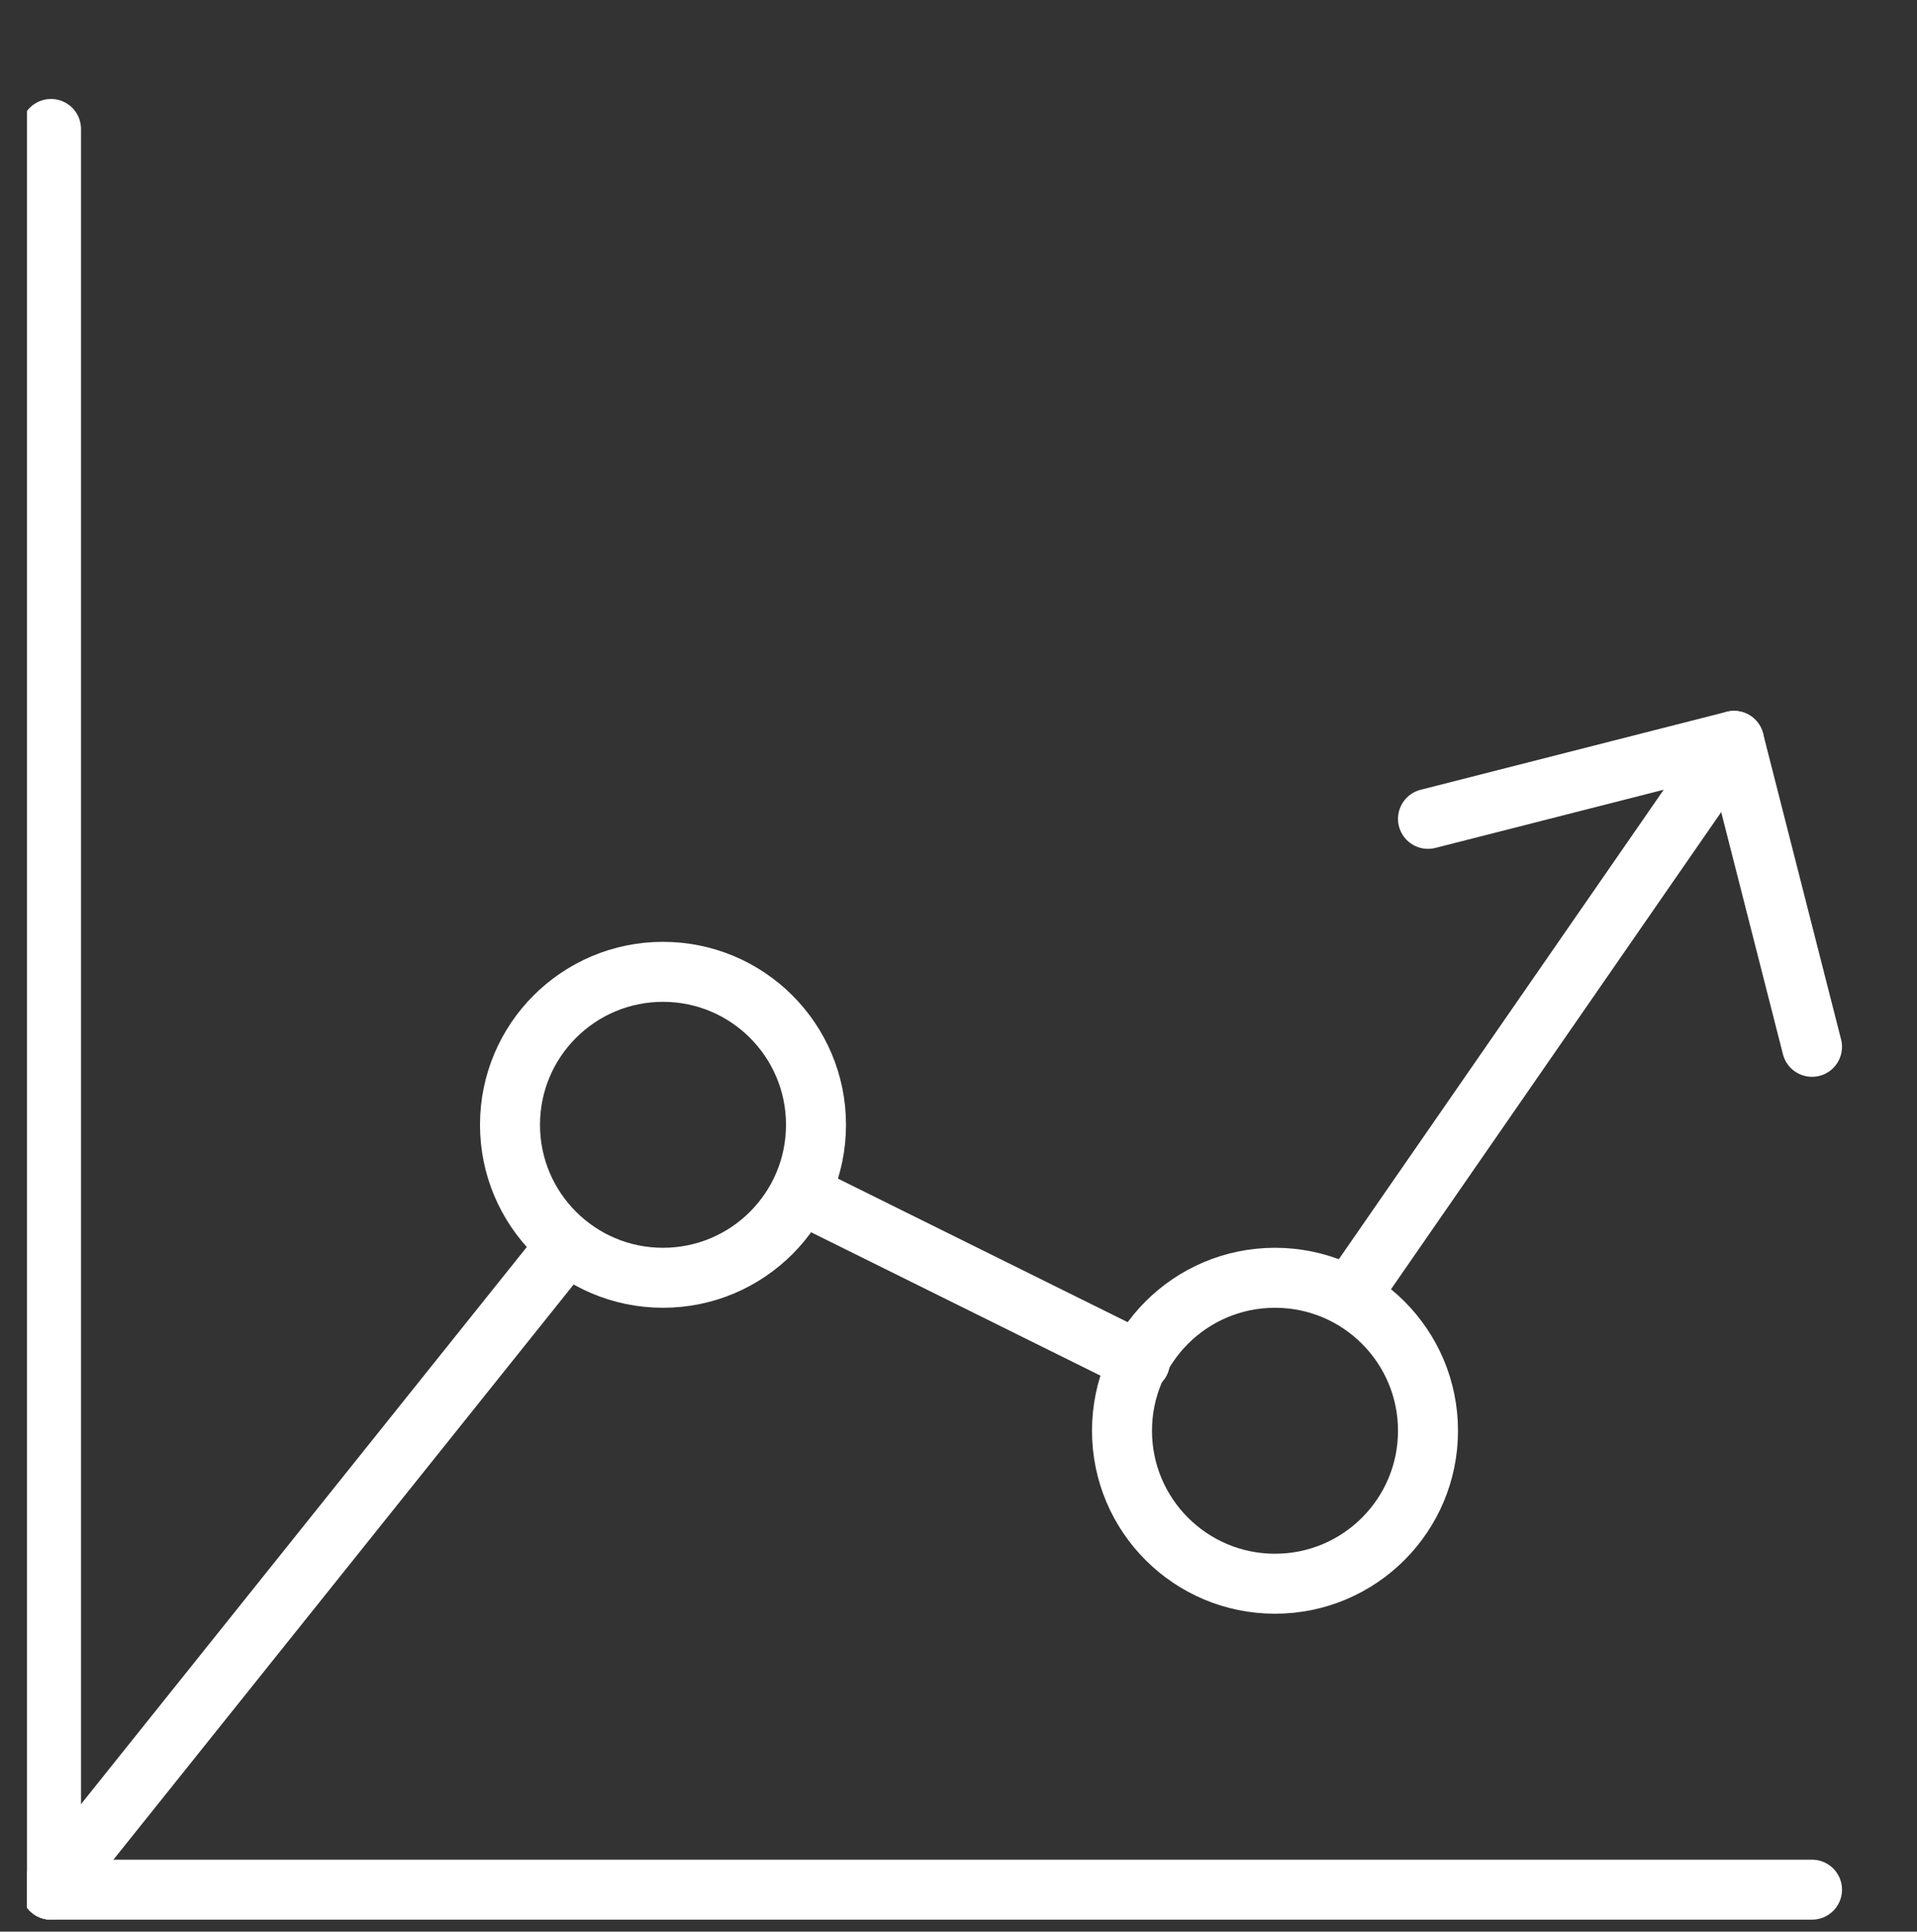
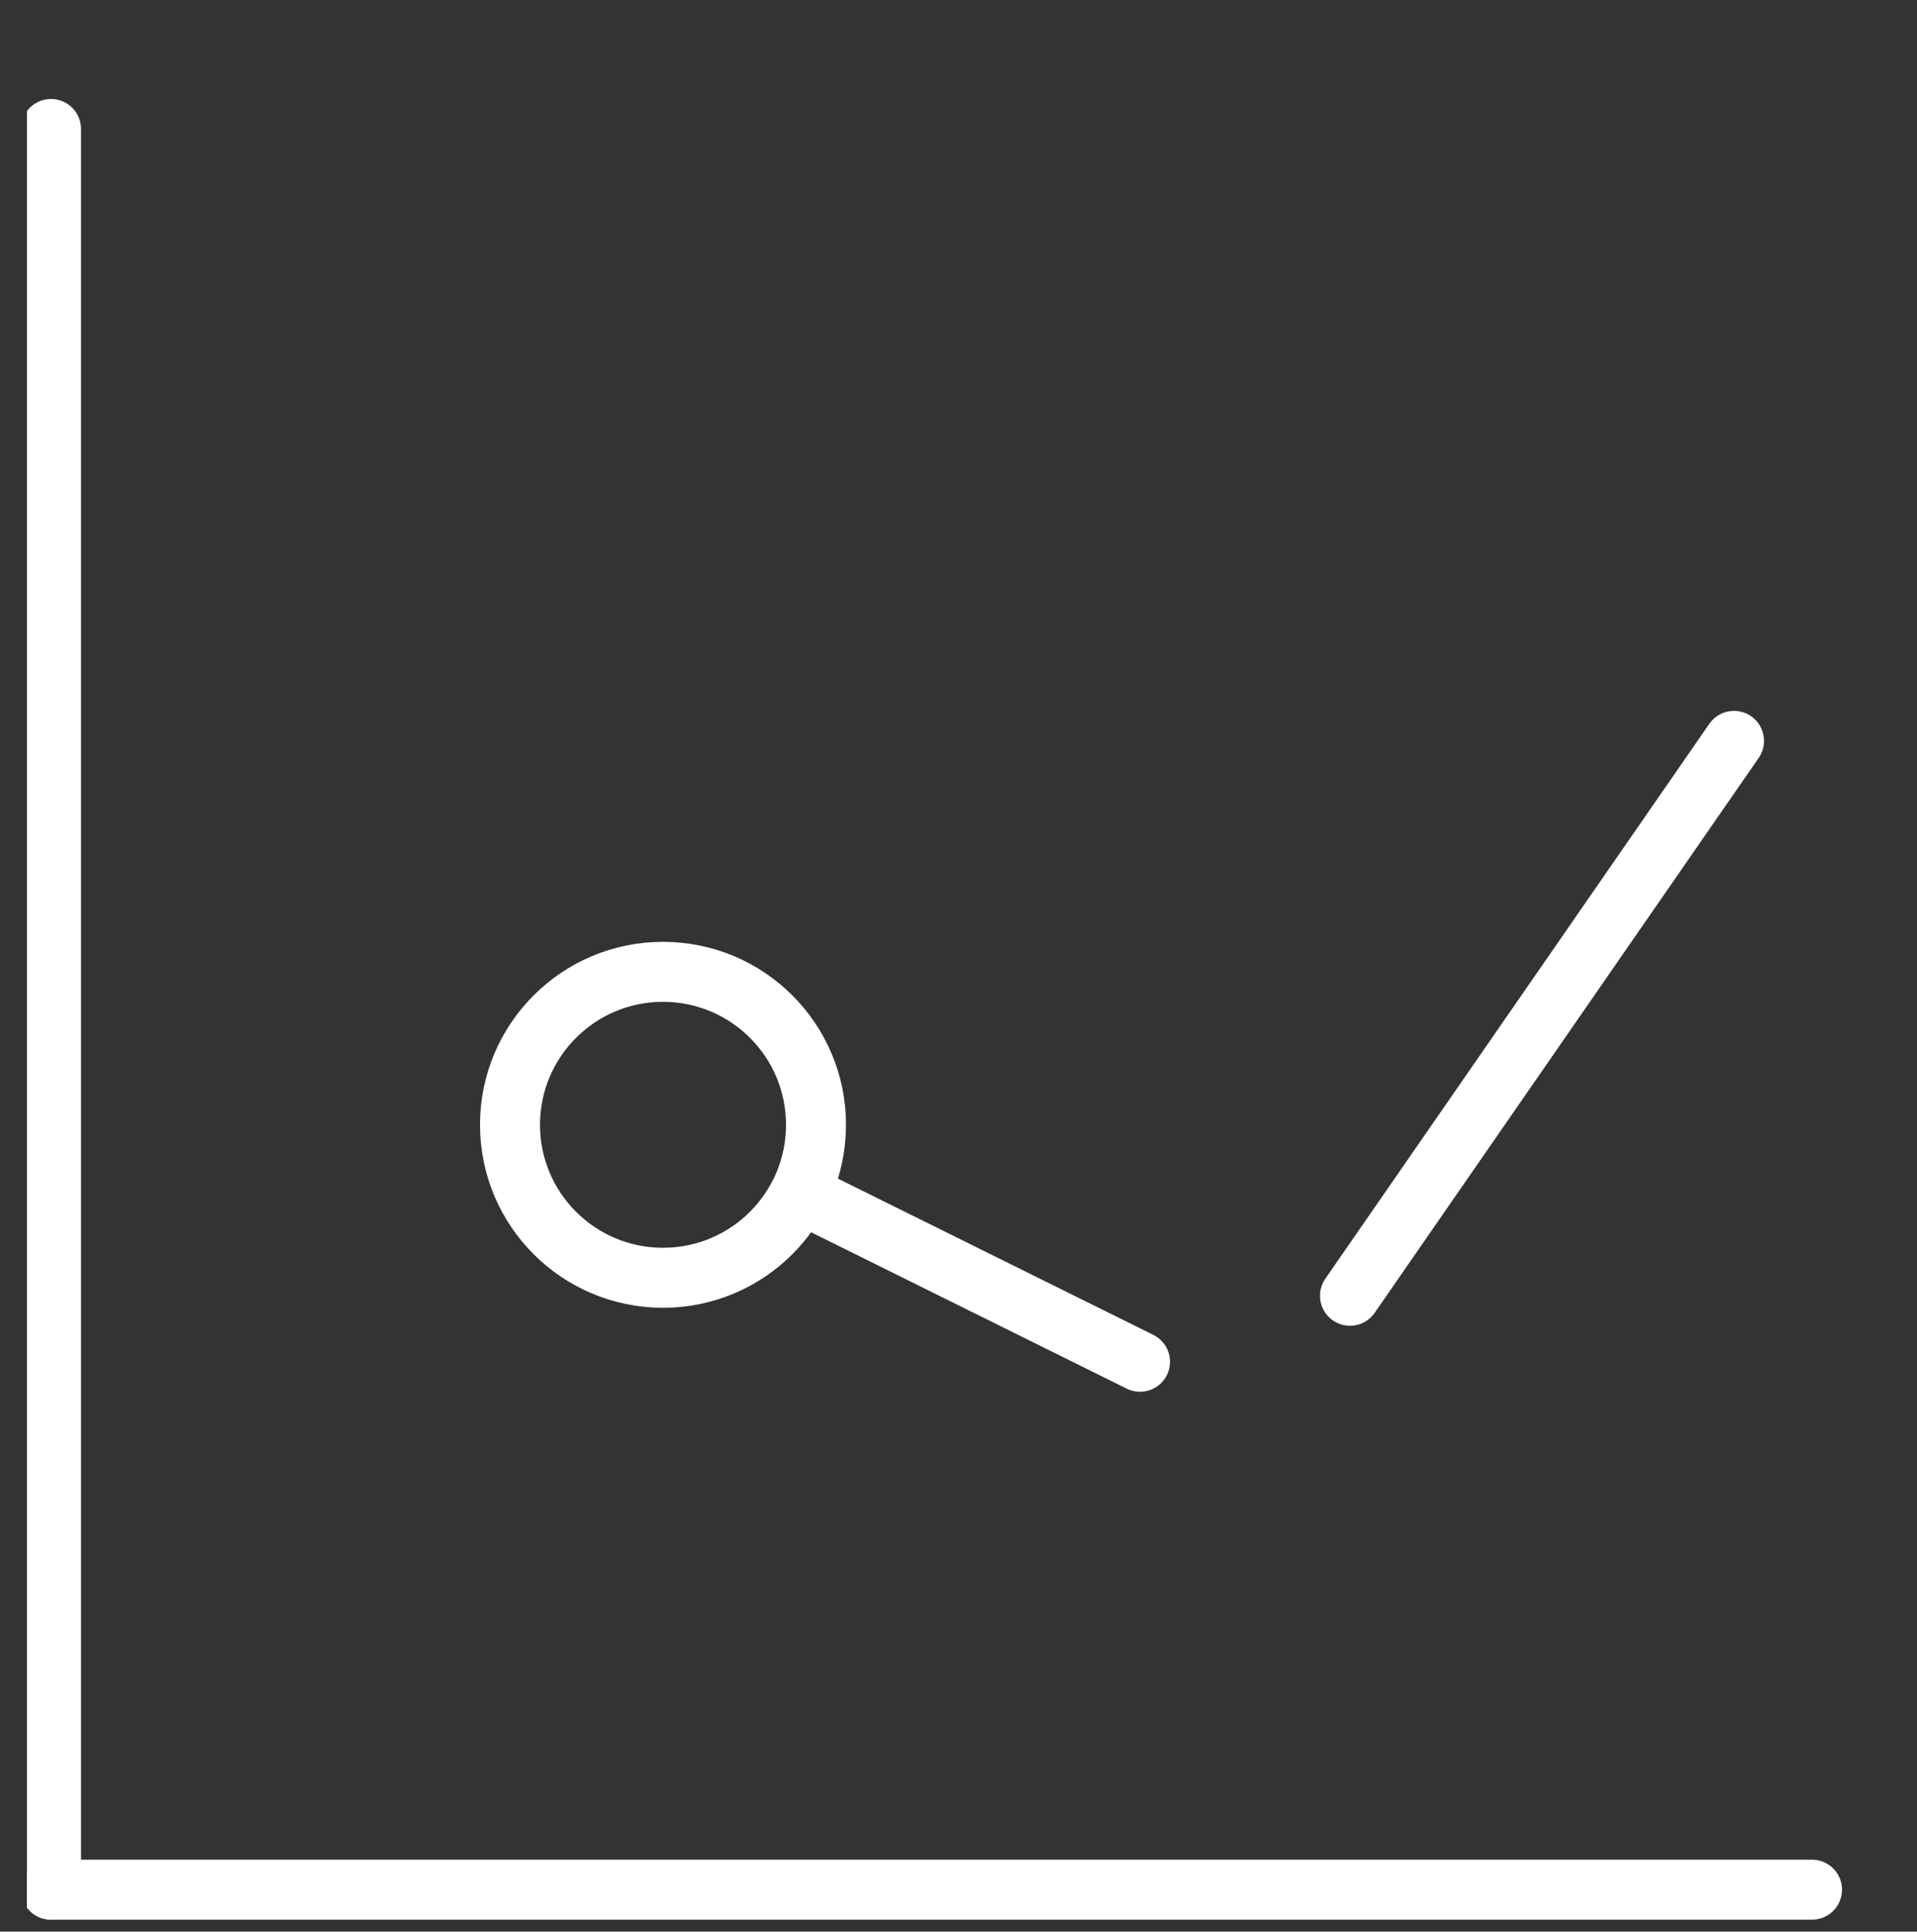
<svg xmlns="http://www.w3.org/2000/svg" id="Ebene_1" version="1.1" viewBox="0 0 63.9 64.4">
  <rect x="0" y="0" width="63.9" height="64.4" fill="#333333" stroke="none" />
  <defs>
    <style>
      .st0, .st1 {
        fill: none;
      }

      .st1 {
        stroke: #fff;
        stroke-linecap: round;
        stroke-linejoin: round;
        stroke-width: 2px;
      }

      .st2 {
        clip-path: url(#clippath);
      }
    </style>
    <clipPath id="clippath">
      <rect class="st0" x=".9" y="3.1" width="61" height="61" />
    </clipPath>
  </defs>
  <g id="Gruppe_969">
    <g class="st2">
      <g id="Gruppe_968">
        <circle id="Ellipse_8" class="st1" cx="22.1" cy="37.5" r="5.1" />
-         <circle id="Ellipse_9" class="st1" cx="42.5" cy="47.7" r="5.1" />
        <line id="Linie_67" class="st1" x1="57.8" y1="24.7" x2="45" y2="43.2" />
        <line id="Linie_68" class="st1" x1="38" y1="45.4" x2="26.7" y2="39.8" />
-         <line id="Linie_69" class="st1" x1="18.9" y1="41.5" x2="1.7" y2="63" />
        <line id="Linie_70" class="st1" x1="1.7" y1="4.3" x2="1.7" y2="63" />
        <line id="Linie_71" class="st1" x1="60.4" y1="63" x2="1.7" y2="63" />
-         <path id="Pfad_1444" class="st1" d="M47.6,27.3l10.2-2.6,2.6,10.2" />
      </g>
    </g>
  </g>
</svg>